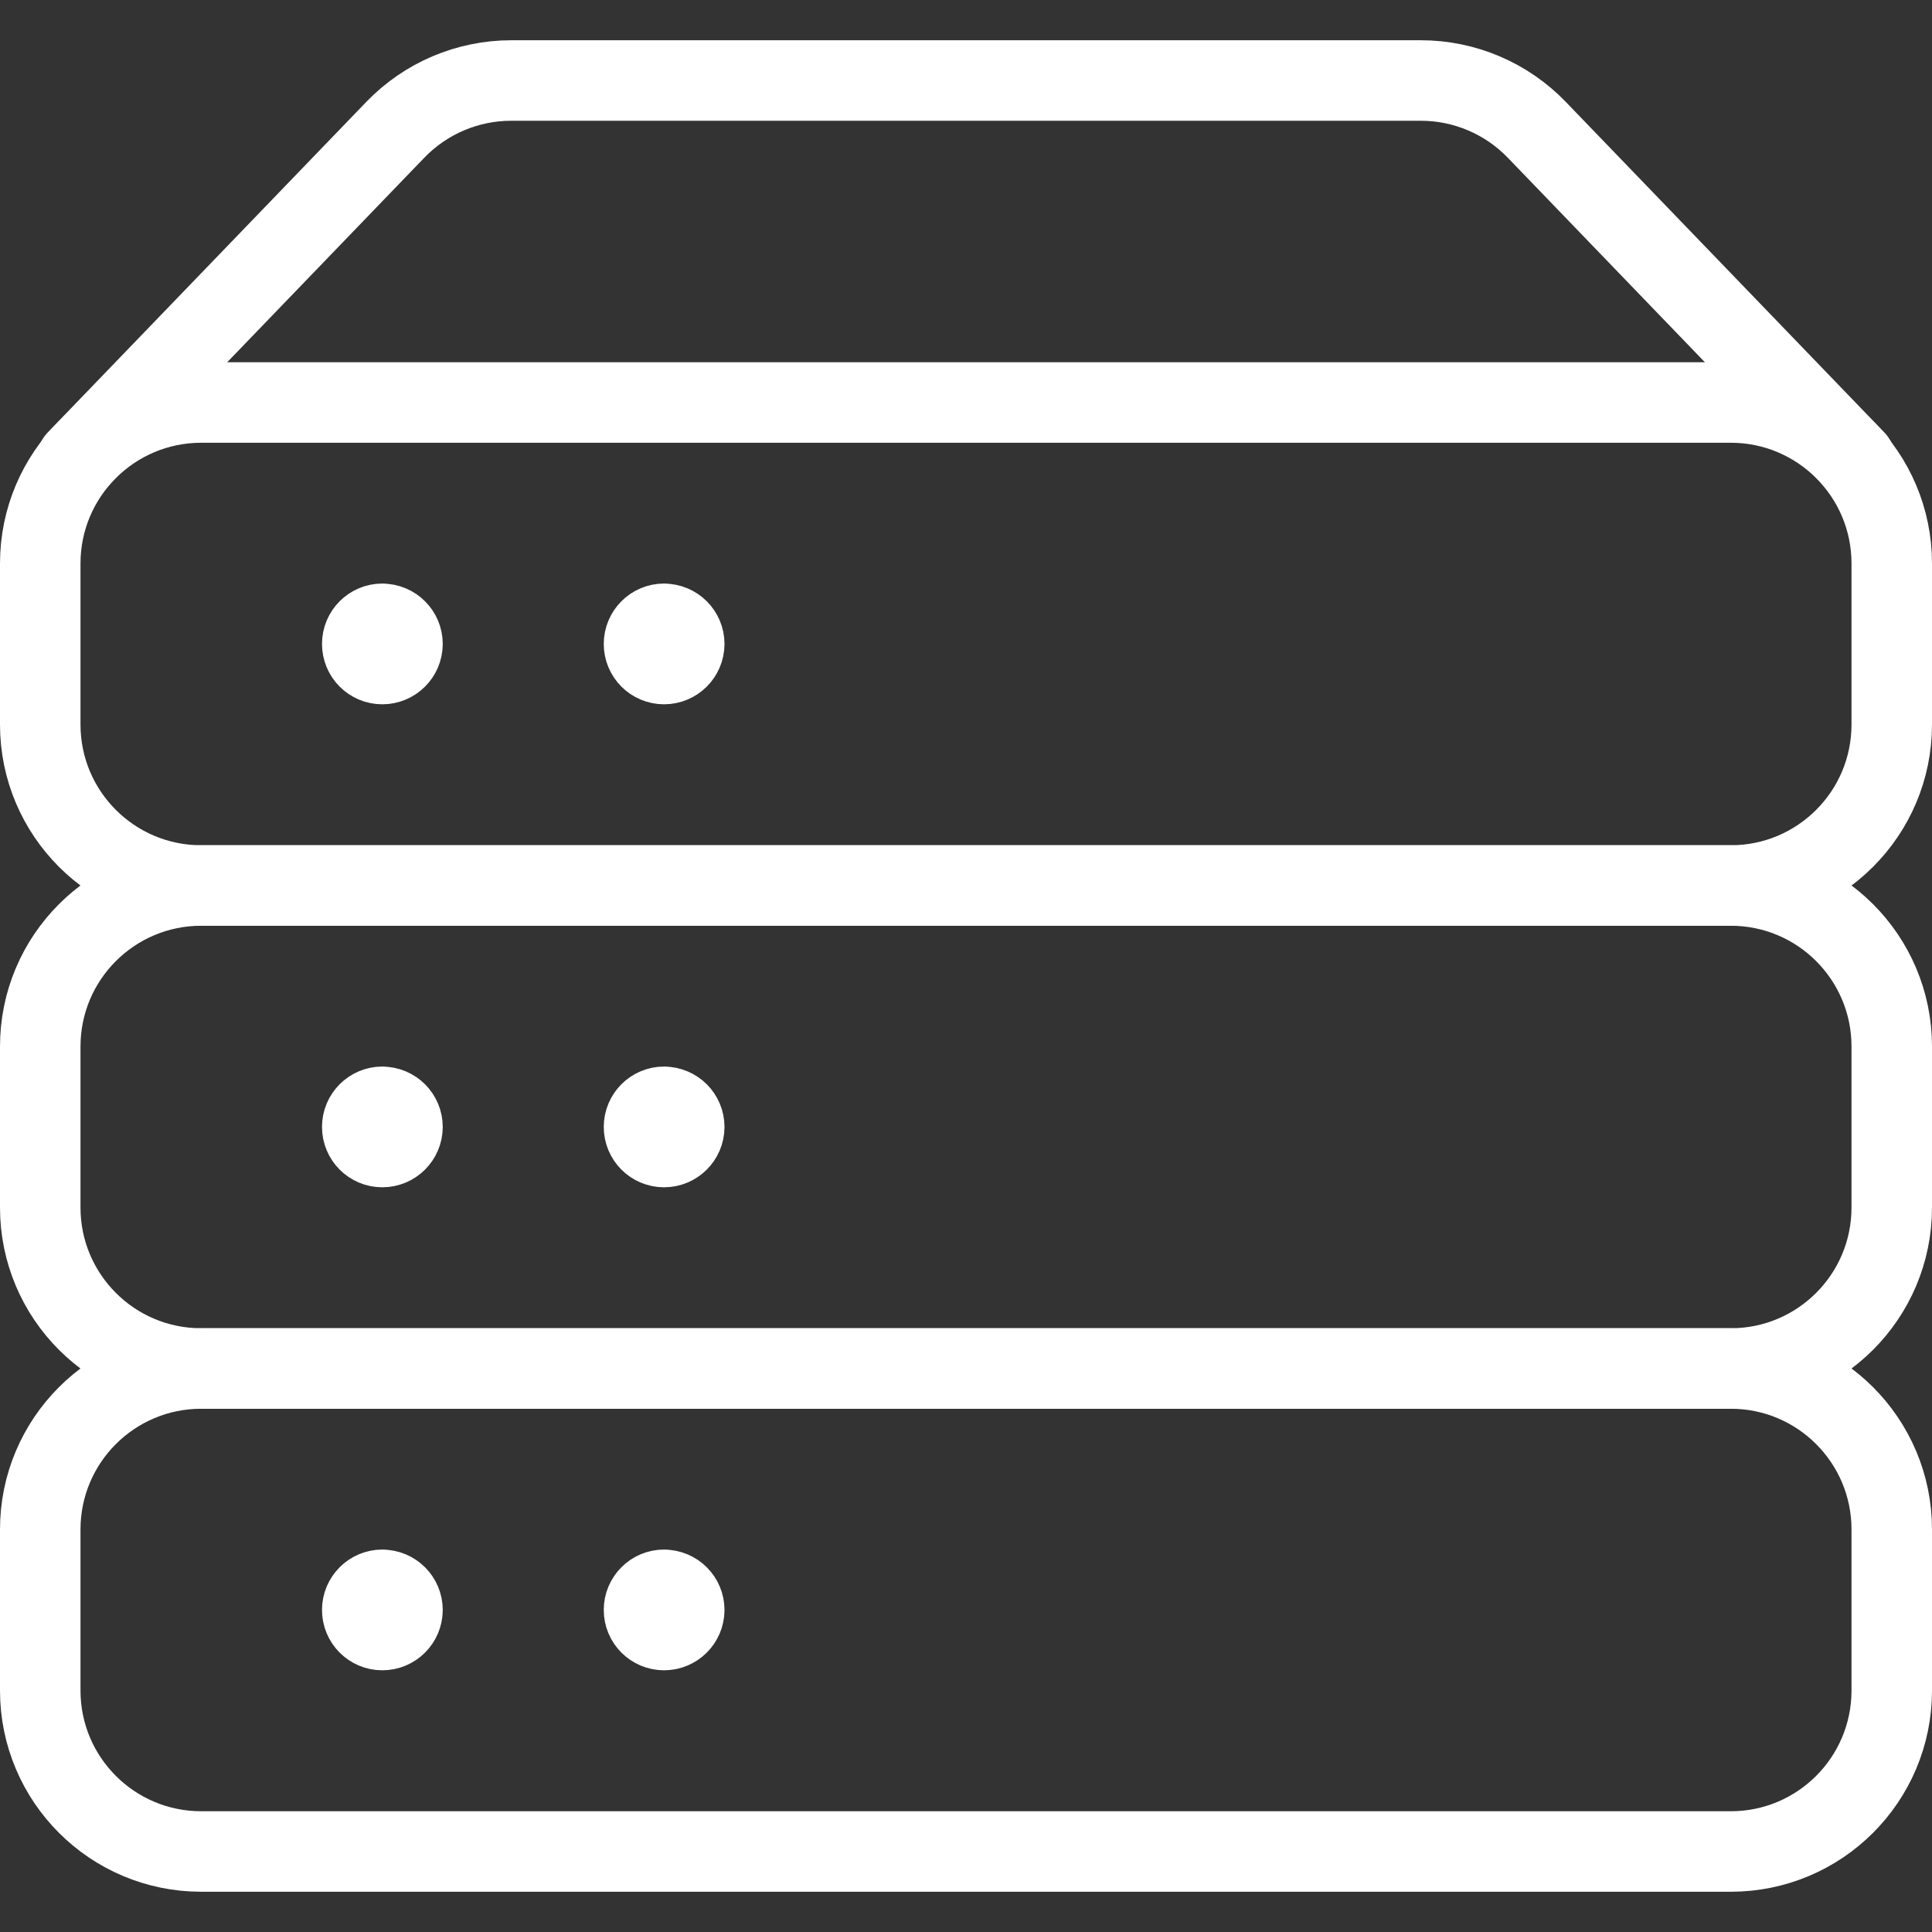
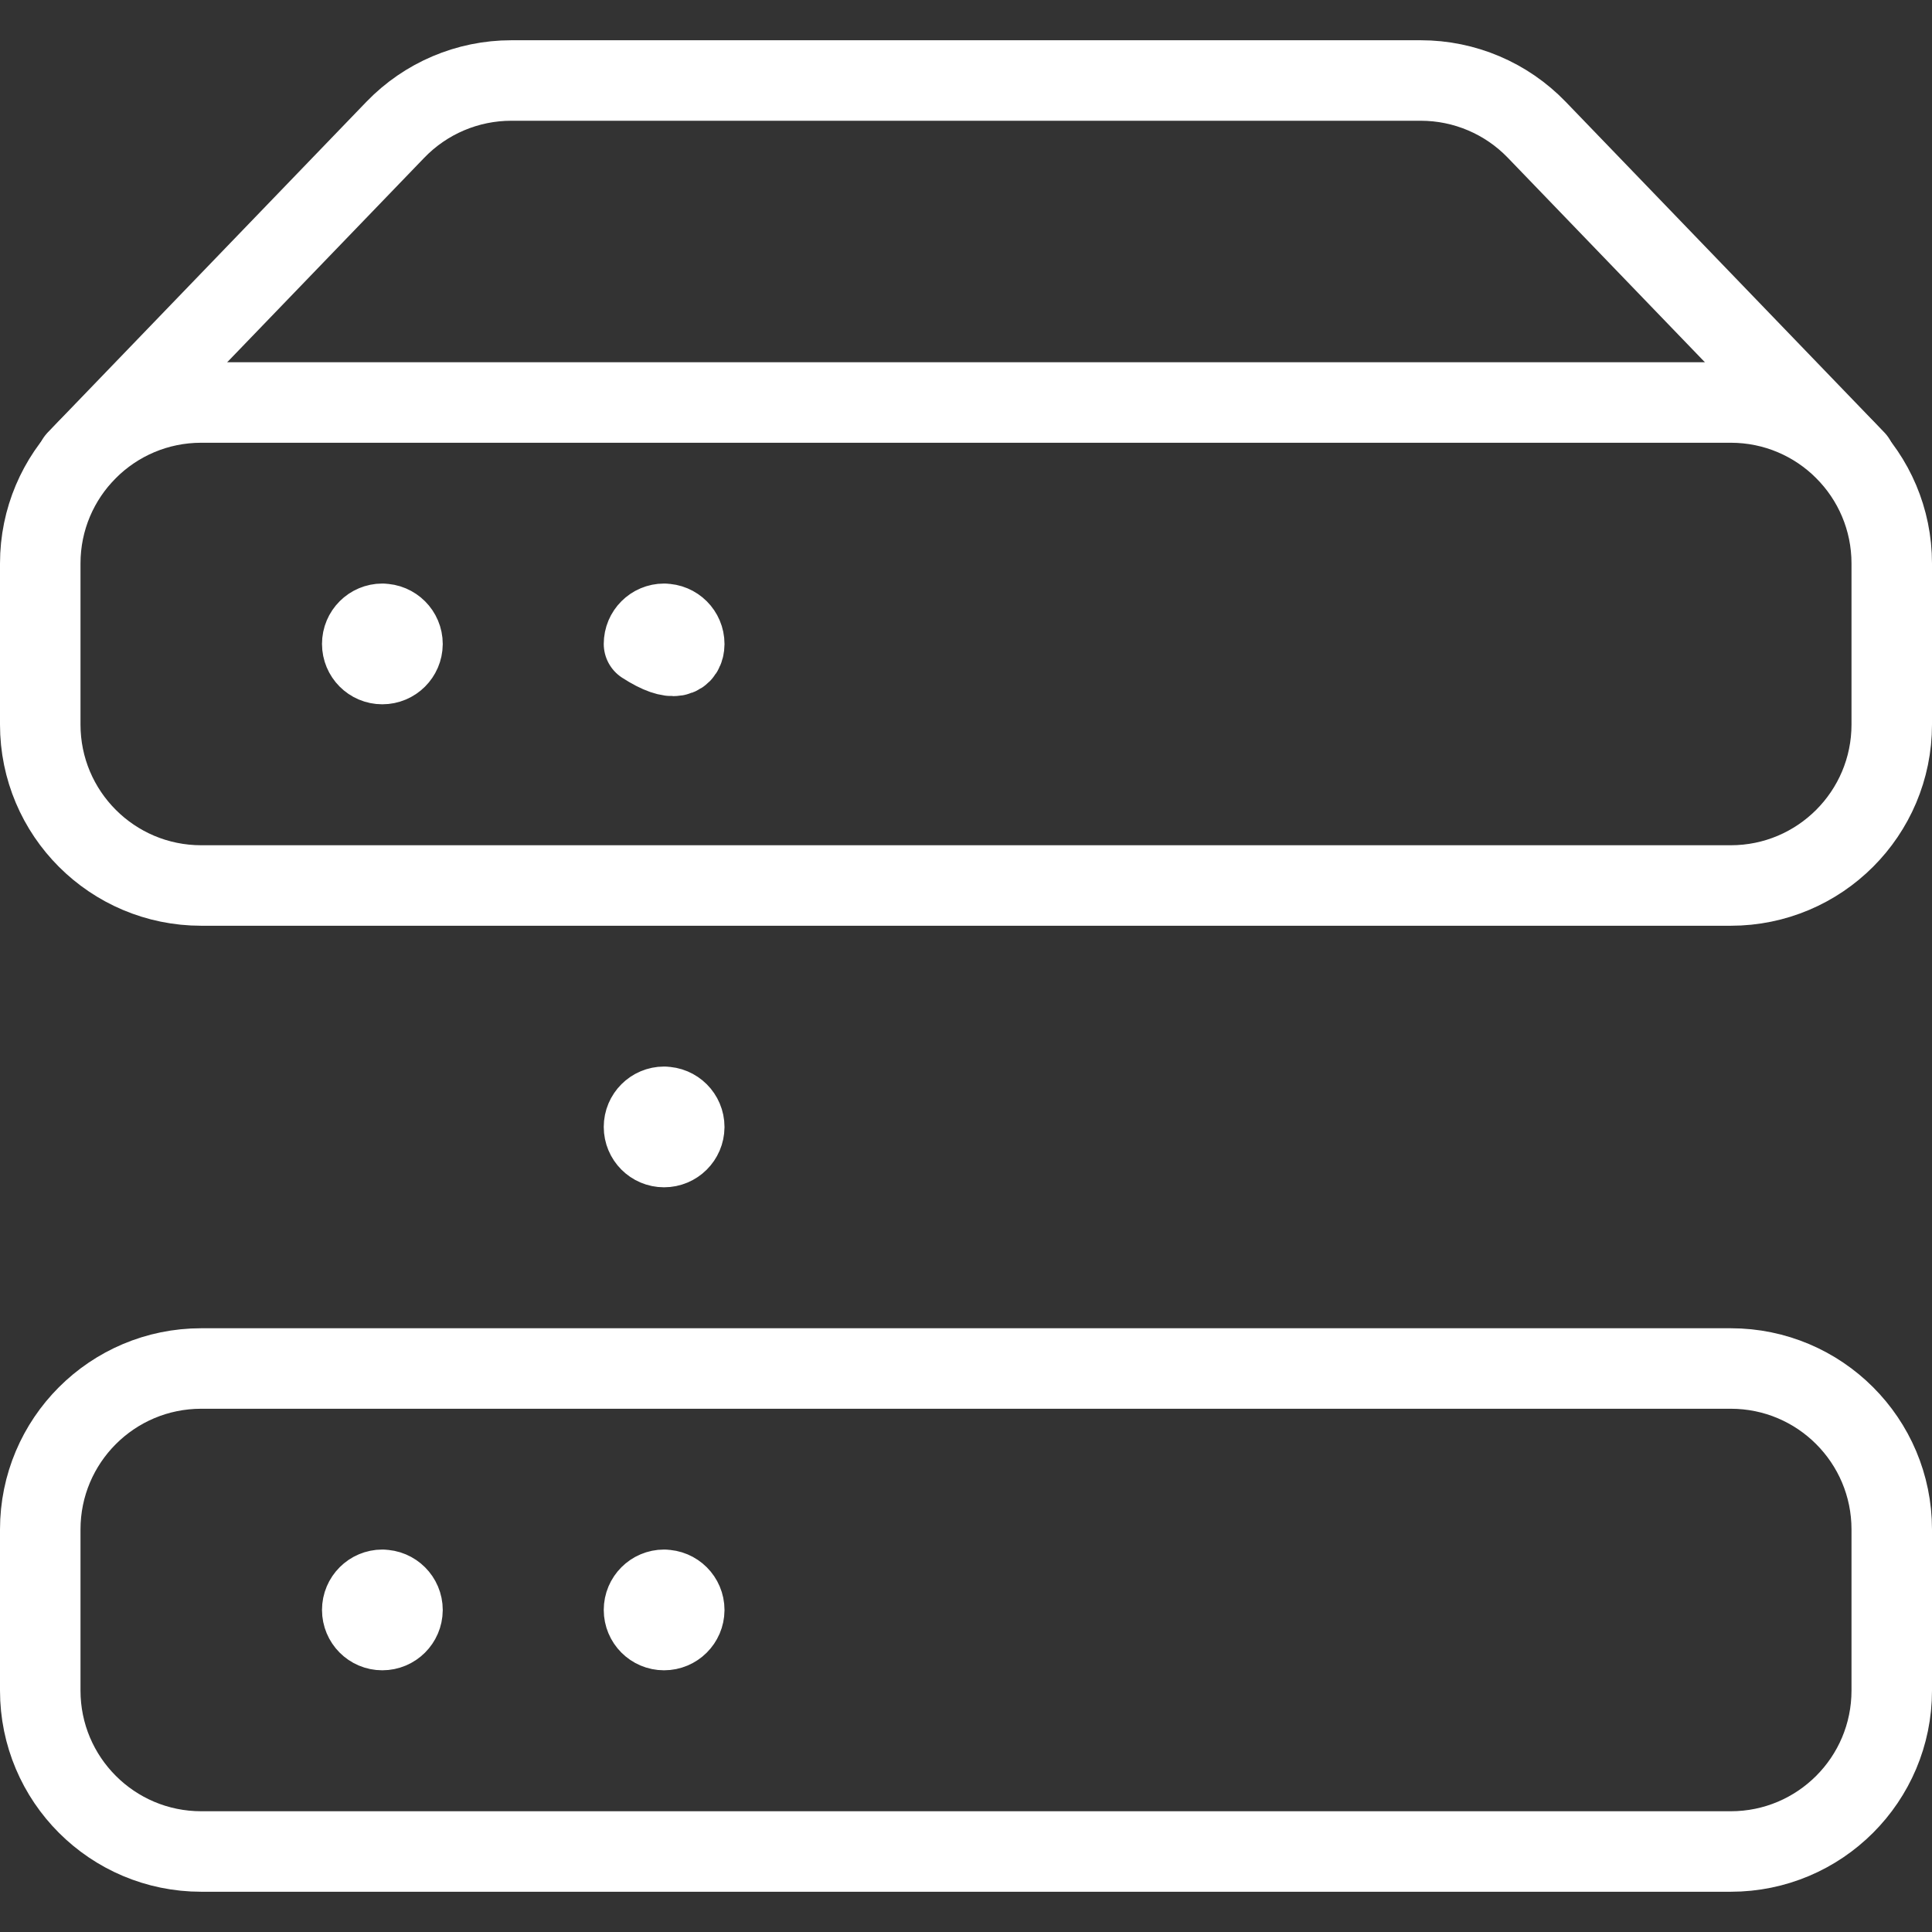
<svg xmlns="http://www.w3.org/2000/svg" width="24px" height="24px" viewBox="0 0 24 24" version="1.1">
  <rect x="0" y="0" width="24" height="24" fill="#333333" stroke="none" />
  <title>Customer_Icon_Storage</title>
  <desc>Created with Sketch.</desc>
  <g id="Customer_Icon_Storage" stroke="none" stroke-width="1" fill="none" fill-rule="evenodd" stroke-linecap="round" stroke-linejoin="round">
    <g id="Group" transform="translate(0, 1)" stroke="#FFFFFF">
      <g id="server-2">
        <path d="M23.047,4.718 L19.09,0.612 C18.713,0.221 18.193,0 17.65,0 L6.351,0 C5.808,0 5.288,0.221 4.911,0.612 L0.954,4.718" id="Shape" />
        <path d="M23.5,8 C23.5,9.105 22.605,10 21.5,10 L2.5,10 C1.395,10 0.5,9.105 0.5,8 L0.5,6 C0.5,4.895 1.395,4 2.5,4 L21.5,4 C22.605,4 23.5,4.895 23.5,6 L23.5,8 Z" id="Shape" />
-         <path d="M23.5,14 C23.5,15.105 22.605,16 21.5,16 L2.5,16 C1.395,16 0.5,15.105 0.5,14 L0.5,12 C0.5,10.895 1.395,10 2.5,10 L21.5,10 C22.605,10 23.5,10.895 23.5,12 L23.5,14 Z" id="Shape" />
        <path d="M4.75,6.749 C4.612,6.749 4.5,6.861 4.5,6.999 C4.5,7.137 4.611,7.249 4.749,7.249 C4.887,7.249 4.999,7.138 5,7 C5,6.862 4.888,6.75 4.75,6.75 L4.75,6.75" id="Shape" />
-         <path d="M8.25,6.749 C8.112,6.749 8,6.861 8,6.999 C8,7.137 8.111,7.249 8.249,7.249 C8.387,7.249 8.499,7.138 8.5,7 C8.5,6.862 8.388,6.75 8.25,6.75 L8.25,6.75" id="Shape" />
-         <path d="M4.75,12.749 C4.612,12.749 4.5,12.861 4.5,12.999 C4.5,13.137 4.611,13.249 4.749,13.249 C4.887,13.249 4.999,13.138 5,13 C5,12.862 4.888,12.75 4.75,12.75 L4.75,12.75" id="Shape" />
+         <path d="M8.25,6.749 C8.112,6.749 8,6.861 8,6.999 C8.387,7.249 8.499,7.138 8.5,7 C8.5,6.862 8.388,6.75 8.25,6.75 L8.25,6.75" id="Shape" />
        <path d="M8.25,12.749 C8.112,12.749 8,12.861 8,12.999 C8,13.137 8.111,13.249 8.249,13.249 C8.387,13.249 8.499,13.138 8.5,13 C8.5,12.862 8.388,12.75 8.25,12.75 L8.25,12.75" id="Shape" />
        <path d="M23.5,20 C23.5,21.105 22.605,22 21.5,22 L2.5,22 C1.395,22 0.5,21.105 0.5,20 L0.5,18 C0.5,16.895 1.395,16 2.5,16 L21.5,16 C22.605,16 23.5,16.895 23.5,18 L23.5,20 Z" id="Shape" />
        <path d="M4.75,18.749 C4.612,18.749 4.5,18.861 4.5,18.999 C4.5,19.137 4.611,19.249 4.749,19.249 C4.887,19.249 4.999,19.138 5,19 C5,18.862 4.888,18.75 4.75,18.75 L4.75,18.75" id="Shape" />
        <path d="M8.25,18.749 C8.112,18.749 8,18.861 8,18.999 C8,19.137 8.111,19.249 8.249,19.249 C8.387,19.249 8.499,19.138 8.5,19 C8.5,18.862 8.388,18.75 8.25,18.75 L8.25,18.75" id="Shape" />
      </g>
    </g>
  </g>
</svg>